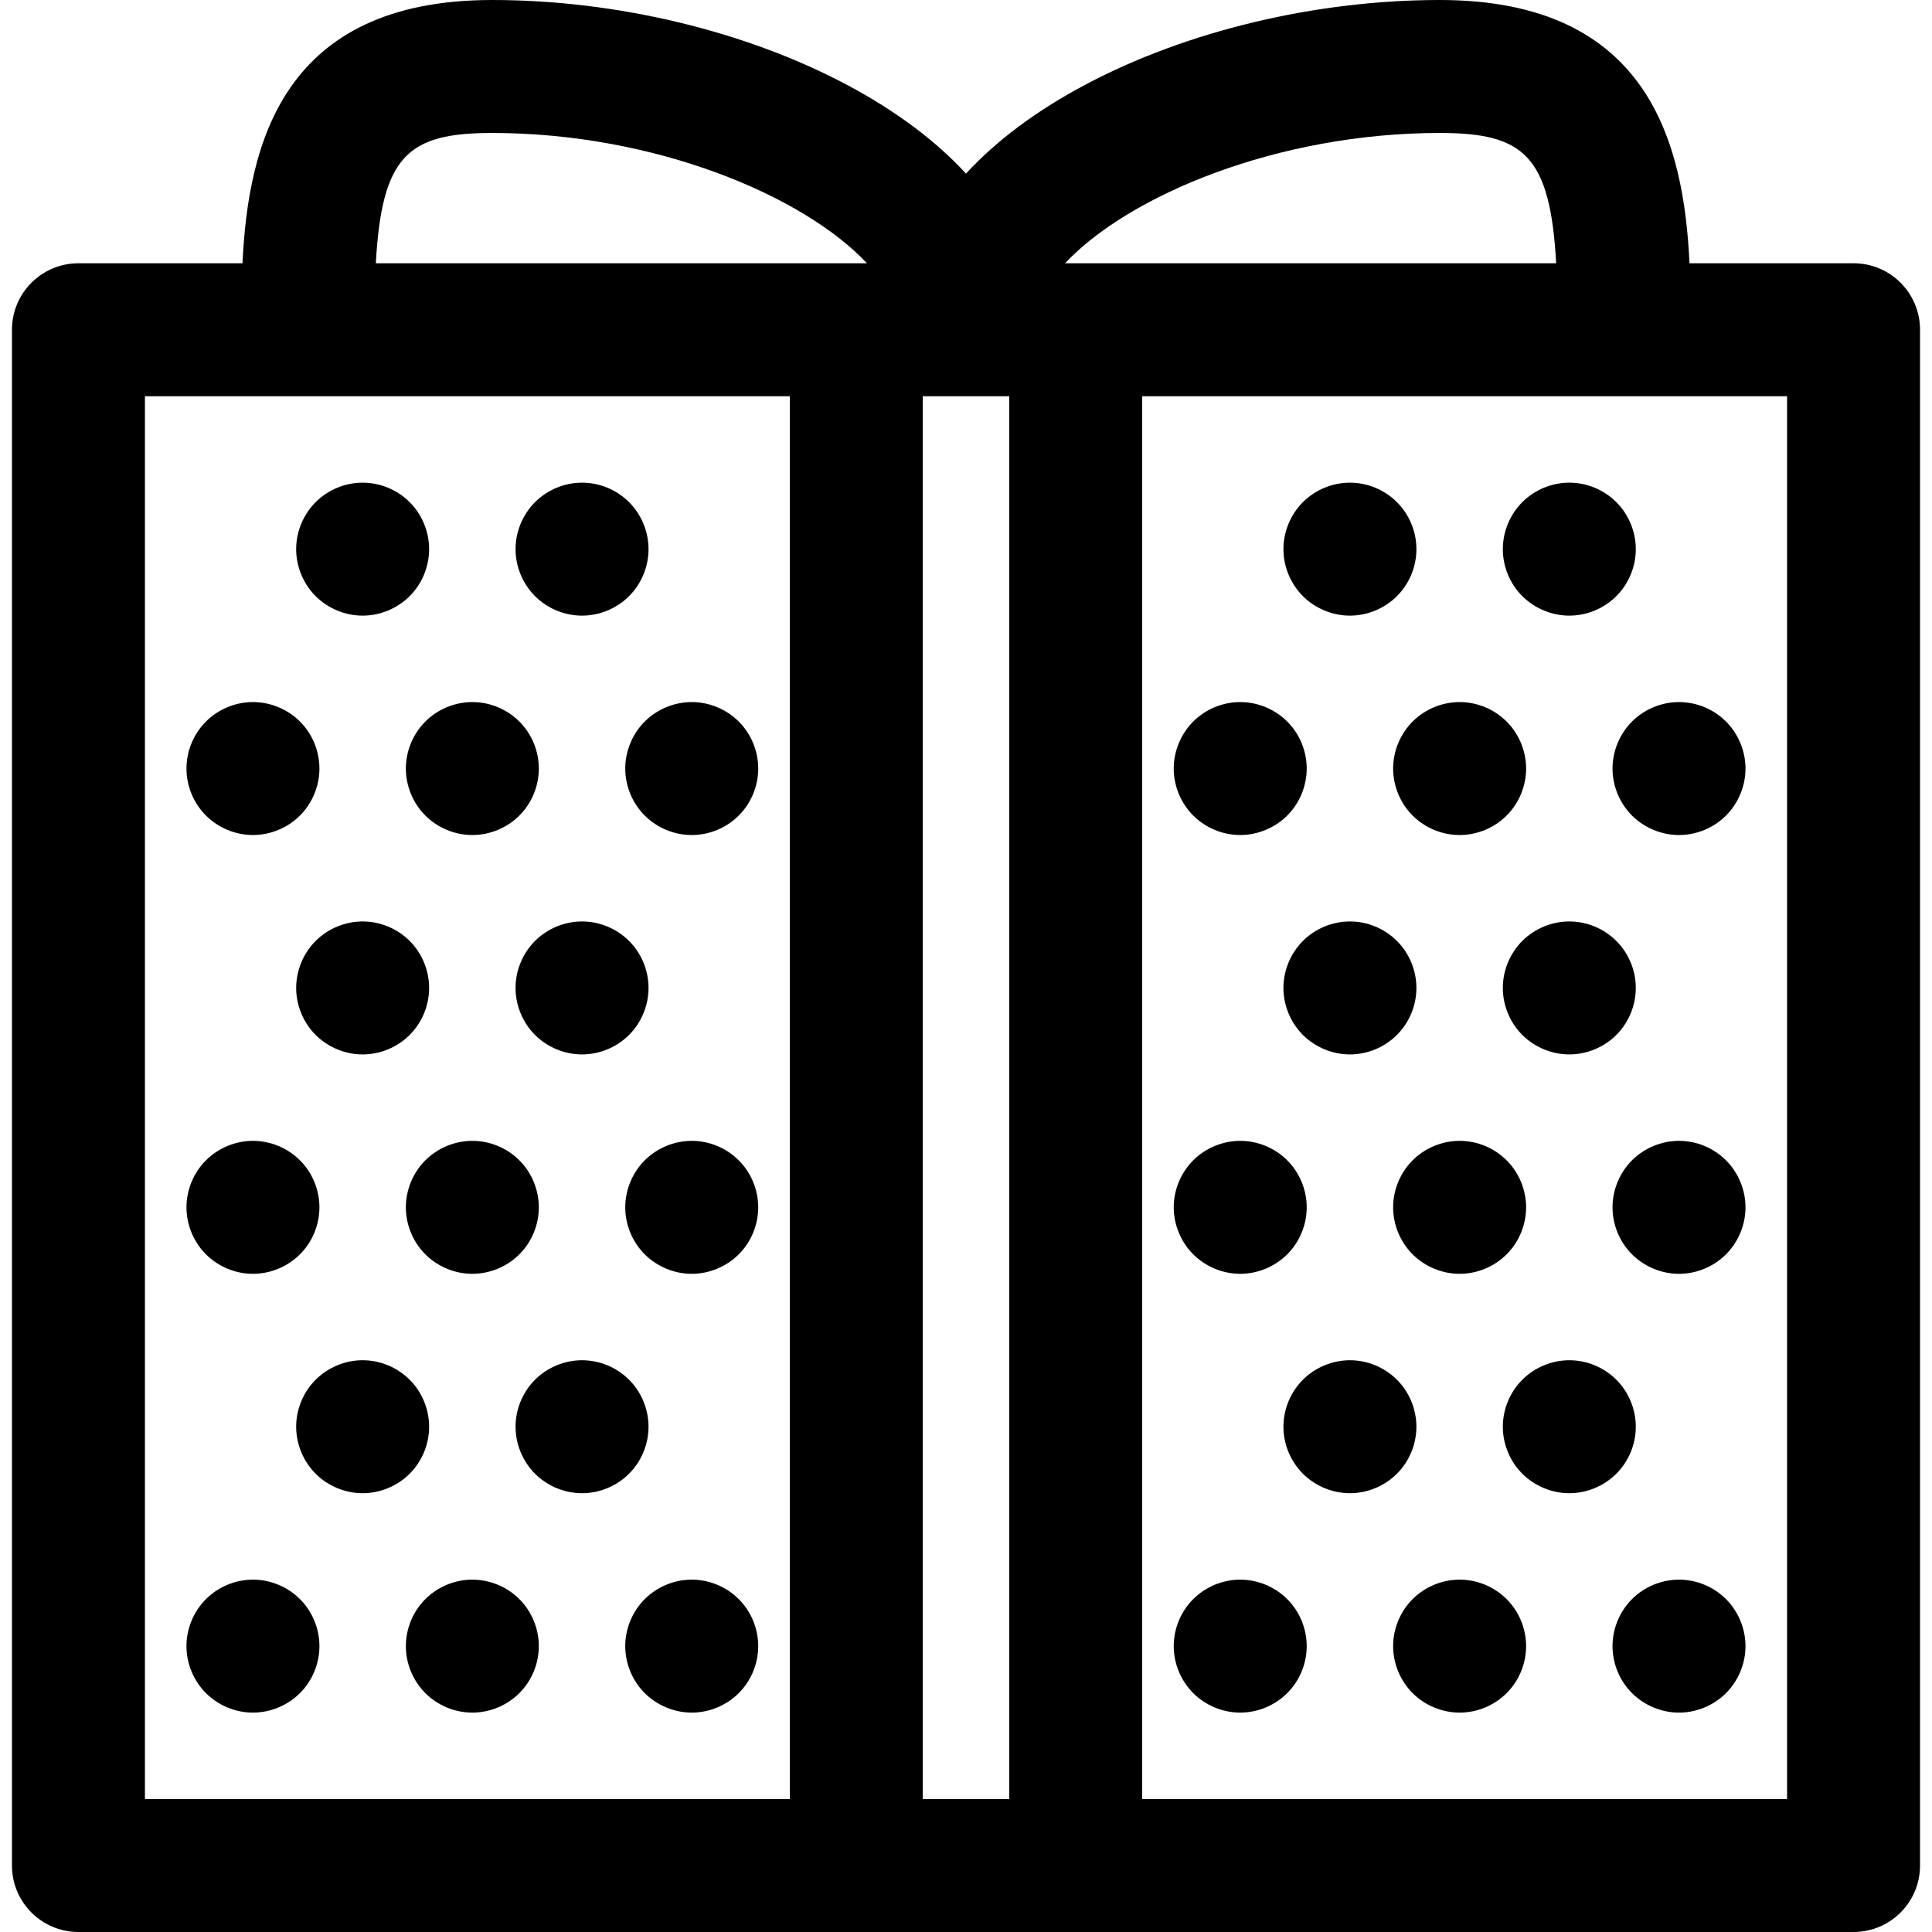
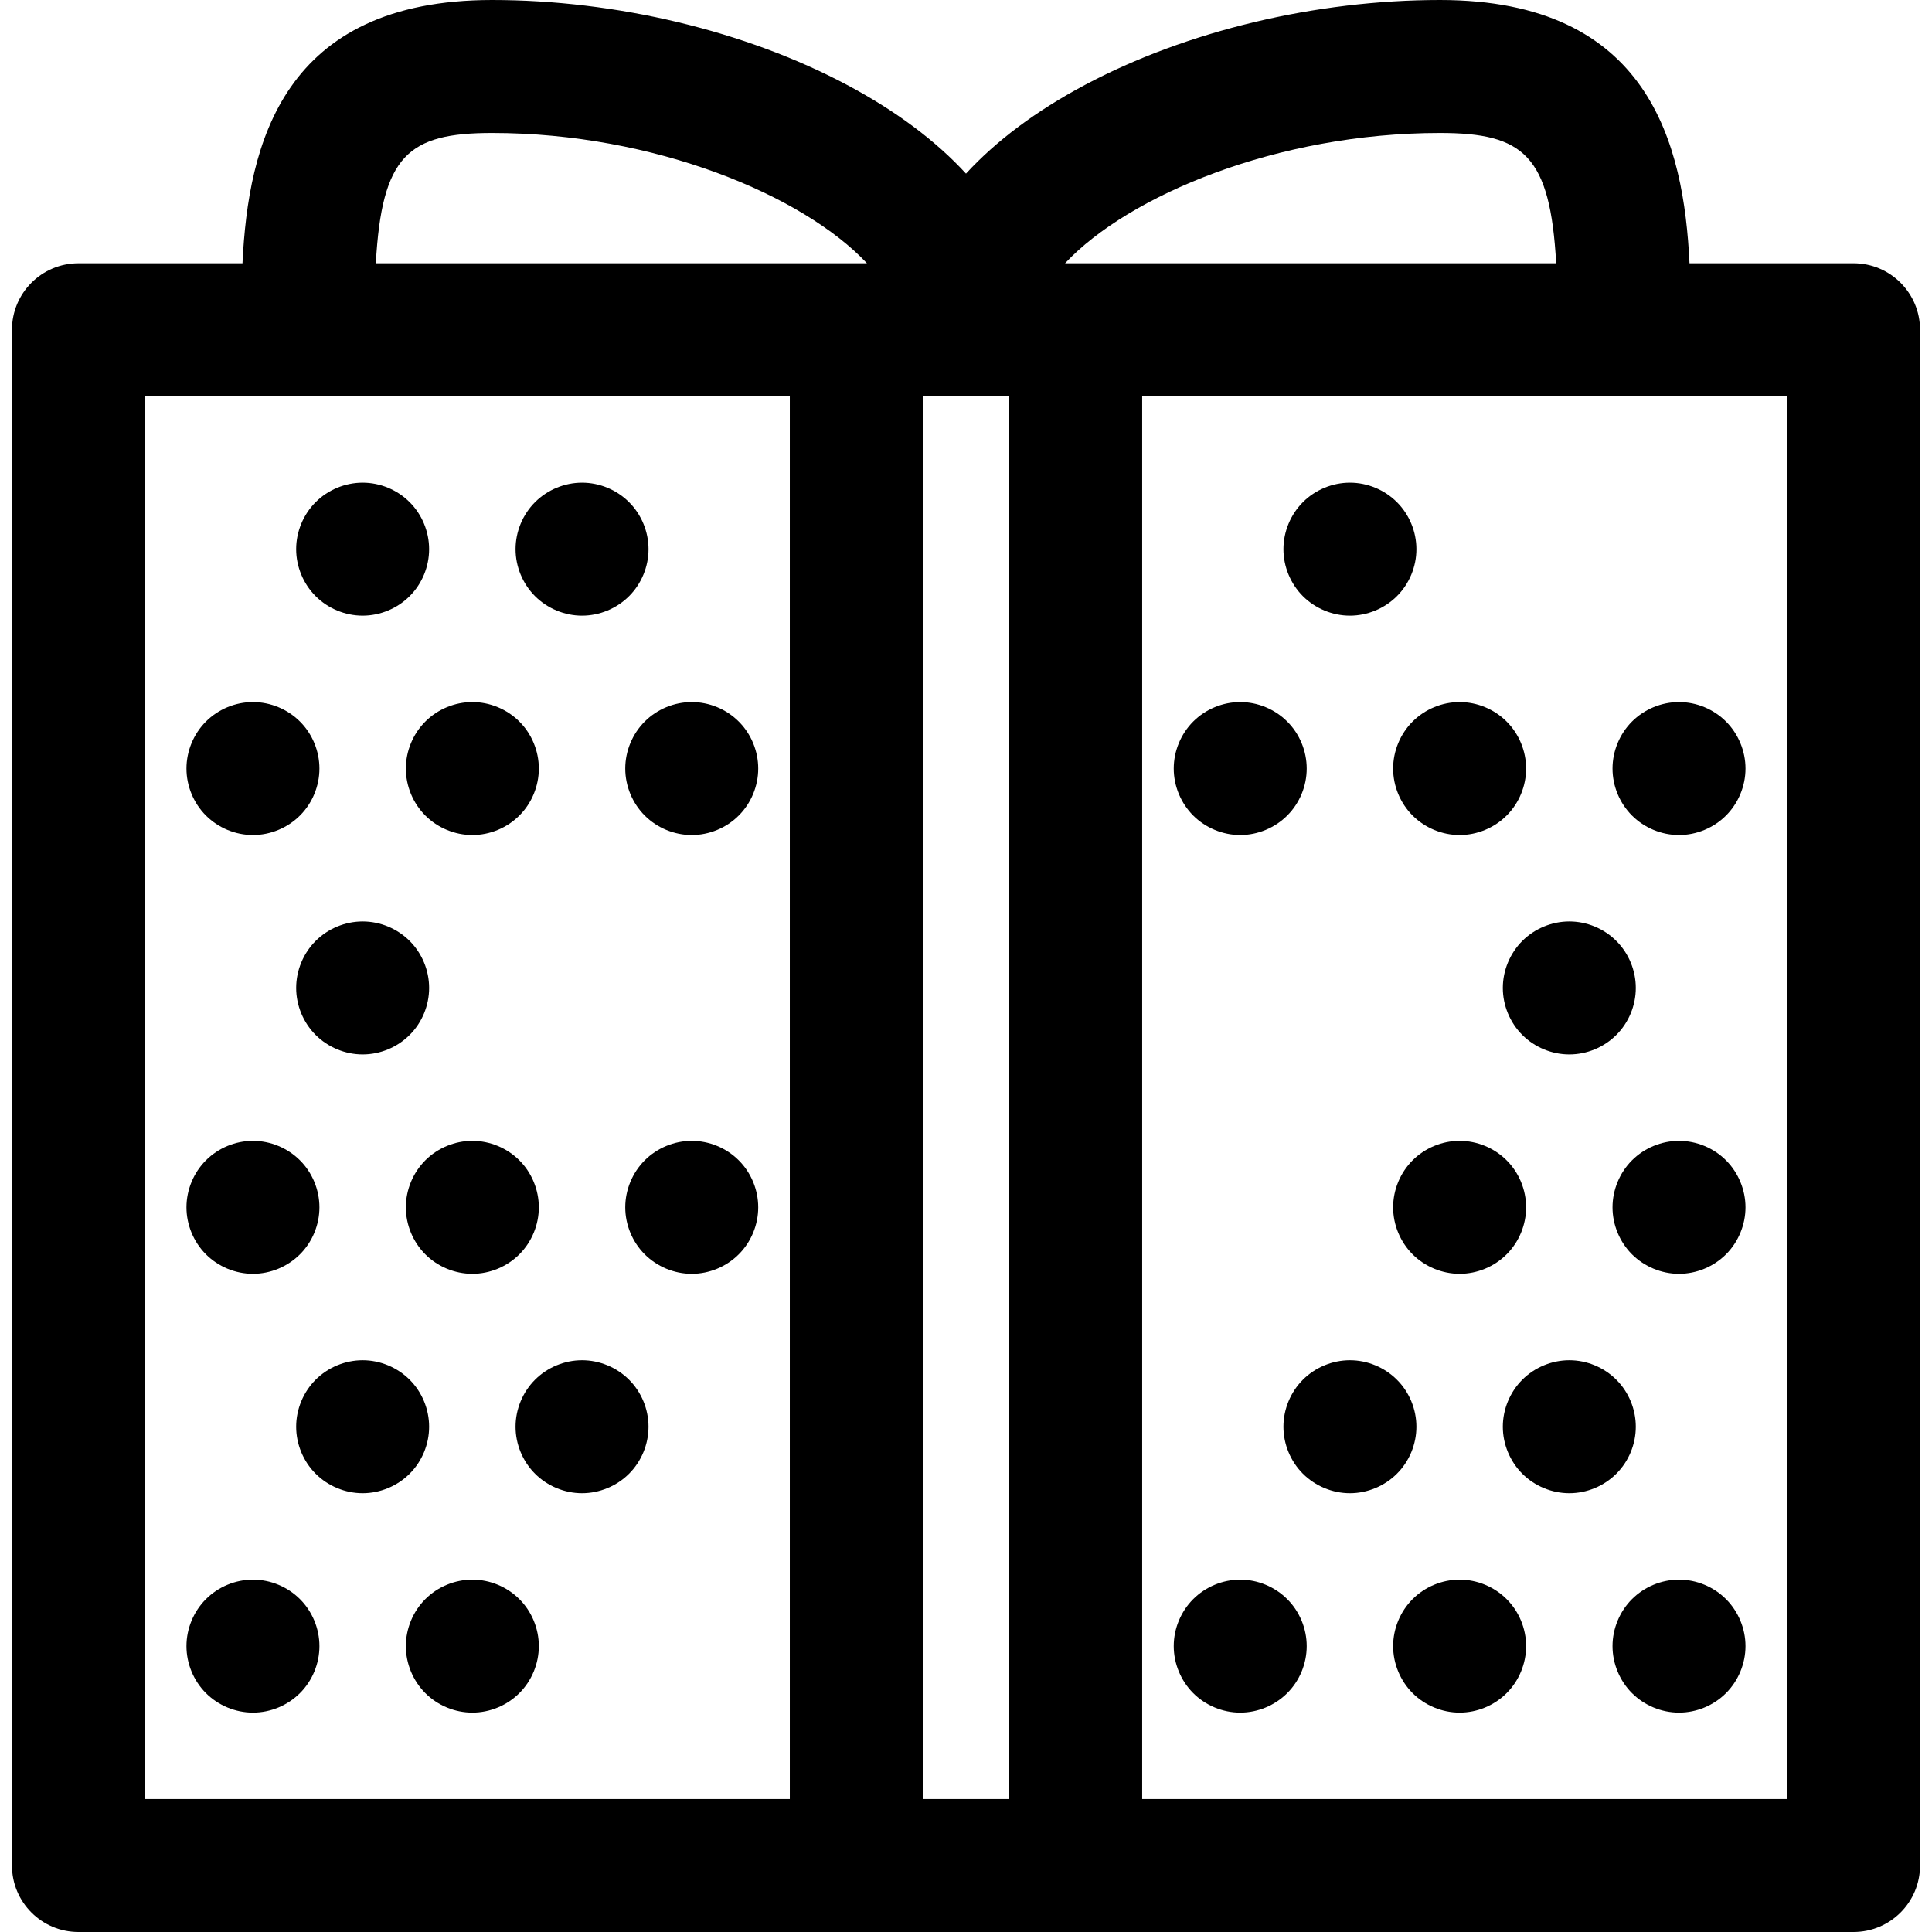
<svg xmlns="http://www.w3.org/2000/svg" version="1.1" viewBox="0 0 297 297" enable-background="new 0 0 297 297">
  <g>
    <path d="M284.94,297c5.645,0,10.221-4.576,10.221-10.221V50.692c0-5.645-4.576-10.221-10.221-10.221h-25.217   C258.849,22.13,253.546,0,221.351,0c-19.086,0-38.973,4.757-54.565,13.051c-7.521,4.001-13.658,8.604-18.287,13.639   c-4.627-5.034-10.766-9.638-18.287-13.639C114.622,4.757,94.735,0,75.649,0c-32.195,0-37.5,22.13-38.373,40.472H12.06   c-5.645,0-10.221,4.576-10.221,10.221v236.087C1.839,292.424,6.415,297,12.06,297H284.94z M221.351,20.44   c12.916,0,16.947,3.463,17.875,20.031h-73.863h-1.635C173.507,30.037,196.388,20.44,221.351,20.44z M75.649,20.44   c24.961,0,47.844,9.597,57.623,20.031h-1.637H57.774C58.7,23.903,62.731,20.44,75.649,20.44z M22.28,60.912h99.135V276.56H22.28   V60.912z M141.856,276.56V60.912h13.287V276.56H141.856z M274.72,276.56h-99.137V60.912h99.137V276.56z" />
    <path d="m55.747,94.639c2.689,0 5.326-1.094 7.226-2.995 1.91-1.9 2.994-4.537 2.994-7.225s-1.084-5.325-2.994-7.227c-1.9-1.901-4.527-2.994-7.226-2.994-2.688,0-5.324,1.093-7.225,2.994-1.902,1.901-2.994,4.539-2.994,7.227s1.092,5.324 2.994,7.225c1.901,1.901 4.538,2.995 7.225,2.995z" />
    <path d="m89.474,94.639c2.699,0 5.326-1.094 7.227-2.995 1.91-1.9 2.994-4.537 2.994-7.225s-1.084-5.325-2.994-7.227c-1.9-1.901-4.527-2.994-7.227-2.994-2.688,0-5.324,1.093-7.225,2.994-1.902,1.901-2.994,4.539-2.994,7.227s1.092,5.324 2.994,7.225c1.9,1.901 4.537,2.995 7.225,2.995z" />
    <path d="m38.884,128.366c2.688,0 5.326-1.094 7.227-2.995 1.91-1.9 2.994-4.538 2.994-7.226s-1.084-5.324-2.994-7.226c-1.9-1.901-4.539-2.994-7.227-2.994s-5.324,1.093-7.225,2.994c-1.902,1.901-2.994,4.538-2.994,7.226s1.092,5.325 2.994,7.226c1.901,1.901 4.537,2.995 7.225,2.995z" />
    <path d="m96.118,118.146c0,2.688 1.092,5.325 2.994,7.226 1.9,1.901 4.537,2.995 7.227,2.995 2.697,0 5.324-1.094 7.225-2.995 1.91-1.9 2.994-4.538 2.994-7.226s-1.084-5.324-2.994-7.226c-1.9-1.901-4.527-2.994-7.225-2.994-2.69,0-5.326,1.093-7.227,2.994-1.902,1.901-2.994,4.538-2.994,7.226z" />
    <path d="m62.392,118.146c0,2.688 1.092,5.325 2.994,7.226 1.9,1.901 4.537,2.995 7.225,2.995 2.699,0 5.326-1.094 7.227-2.995 1.91-1.9 2.994-4.538 2.994-7.226s-1.084-5.324-2.994-7.226c-1.9-1.901-4.527-2.994-7.227-2.994-2.688,0-5.324,1.093-7.225,2.994-1.903,1.901-2.994,4.538-2.994,7.226z" />
    <path d="m62.974,144.646c-1.9-1.901-4.527-2.994-7.226-2.994-2.688,0-5.324,1.093-7.225,2.994-1.902,1.901-2.994,4.538-2.994,7.226 0,2.688 1.092,5.325 2.994,7.226 1.9,1.901 4.537,2.995 7.225,2.995 2.699,0 5.326-1.094 7.226-2.995 1.91-1.9 2.994-4.537 2.994-7.226 0-2.687-1.084-5.324-2.994-7.226z" />
-     <path d="m96.7,159.098c1.91-1.9 2.994-4.537 2.994-7.226 0-2.688-1.084-5.324-2.994-7.226-1.9-1.901-4.527-2.994-7.227-2.994-2.688,0-5.324,1.093-7.225,2.994-1.902,1.901-2.994,4.538-2.994,7.226 0,2.688 1.092,5.325 2.994,7.226 1.9,1.901 4.537,2.995 7.225,2.995 2.69-2.84217e-14 5.327-1.094 7.227-2.995z" />
    <path d="m38.884,195.819c2.688,0 5.326-1.094 7.227-2.995 1.91-1.9 2.994-4.537 2.994-7.225 0-2.688-1.084-5.325-2.994-7.227-1.9-1.901-4.539-2.994-7.227-2.994s-5.324,1.093-7.225,2.994c-1.902,1.901-2.994,4.538-2.994,7.227 0,2.688 1.092,5.324 2.994,7.225 1.901,1.902 4.537,2.995 7.225,2.995z" />
    <path d="m106.339,175.379c-2.69,0-5.326,1.093-7.227,2.994-1.902,1.901-2.994,4.538-2.994,7.227 0,2.688 1.092,5.324 2.994,7.225 1.91,1.901 4.537,2.995 7.227,2.995 2.688,0 5.324-1.094 7.225-2.995 1.91-1.9 2.994-4.537 2.994-7.225 0-2.688-1.084-5.325-2.994-7.227-1.901-1.901-4.528-2.994-7.225-2.994z" />
    <path d="m72.61,195.819c2.699,0 5.326-1.094 7.227-2.995 1.91-1.9 2.994-4.537 2.994-7.225 0-2.688-1.084-5.325-2.994-7.227-1.9-1.901-4.527-2.994-7.227-2.994-2.688,0-5.324,1.093-7.225,2.994-1.902,1.901-2.994,4.538-2.994,7.227 0,2.688 1.092,5.324 2.994,7.225 1.901,1.902 4.538,2.995 7.225,2.995z" />
    <path d="m65.968,219.326c0-2.688-1.084-5.325-2.994-7.227-1.9-1.9-4.537-2.994-7.226-2.994-2.688,0-5.324,1.094-7.225,2.994-1.902,1.901-2.994,4.539-2.994,7.227s1.092,5.324 2.994,7.225c1.9,1.901 4.537,2.995 7.225,2.995 2.689,0 5.326-1.094 7.226-2.995 1.91-1.901 2.994-4.537 2.994-7.225z" />
-     <path d="m99.694,219.326c0-2.688-1.084-5.325-2.994-7.227-1.9-1.9-4.527-2.994-7.227-2.994-2.688,0-5.324,1.094-7.225,2.994-1.902,1.901-2.994,4.539-2.994,7.227s1.092,5.324 2.994,7.225c1.9,1.901 4.537,2.995 7.225,2.995 2.689,0 5.326-1.094 7.227-2.995 1.91-1.901 2.994-4.537 2.994-7.225z" />
+     <path d="m99.694,219.326c0-2.688-1.084-5.325-2.994-7.227-1.9-1.9-4.527-2.994-7.227-2.994-2.688,0-5.324,1.094-7.225,2.994-1.902,1.901-2.994,4.539-2.994,7.227s1.092,5.324 2.994,7.225c1.9,1.901 4.537,2.995 7.225,2.995 2.689,0 5.326-1.094 7.227-2.995 1.91-1.901 2.994-4.537 2.994-7.225" />
    <path d="m38.884,242.833c-2.688,0-5.324,1.093-7.225,2.994-1.902,1.901-2.994,4.538-2.994,7.226 0,2.688 1.092,5.325 2.994,7.226 1.9,1.901 4.537,2.995 7.225,2.995s5.326-1.094 7.227-2.995c1.91-1.9 2.994-4.537 2.994-7.226 0-2.688-1.084-5.324-2.994-7.226-1.901-1.901-4.528-2.994-7.227-2.994z" />
-     <path d="m106.339,242.833c-2.69,0-5.326,1.093-7.227,2.994-1.902,1.901-2.994,4.538-2.994,7.226 0,2.688 1.092,5.325 2.994,7.226 1.91,1.901 4.537,2.995 7.227,2.995 2.688,0 5.324-1.094 7.225-2.995 1.91-1.9 2.994-4.537 2.994-7.226 0-2.688-1.084-5.324-2.994-7.226-1.901-1.901-4.528-2.994-7.225-2.994z" />
    <path d="m72.61,242.833c-2.688,0-5.324,1.093-7.225,2.994-1.902,1.901-2.994,4.538-2.994,7.226 0,2.688 1.092,5.325 2.994,7.226 1.9,1.901 4.537,2.995 7.225,2.995 2.699,0 5.326-1.094 7.227-2.995 1.91-1.9 2.994-4.537 2.994-7.226 0-2.688-1.084-5.324-2.994-7.226-1.901-1.901-4.527-2.994-7.227-2.994z" />
-     <path d="m241.245,74.198c-2.688,0-5.324,1.093-7.227,2.994-1.9,1.901-2.994,4.539-2.994,7.227s1.094,5.324 2.994,7.225c1.912,1.901 4.539,2.995 7.227,2.995s5.324-1.094 7.225-2.995c1.912-1.9 2.996-4.537 2.996-7.225s-1.084-5.325-2.996-7.227c-1.901-1.901-4.528-2.994-7.225-2.994z" />
    <path d="m207.519,94.639c2.688,0 5.324-1.094 7.225-2.995 1.912-1.9 2.996-4.537 2.996-7.225s-1.084-5.325-2.996-7.227c-1.9-1.901-4.527-2.994-7.225-2.994-2.688,0-5.324,1.093-7.227,2.994-1.9,1.901-2.994,4.539-2.994,7.227s1.094,5.324 2.994,7.225c1.902,1.901 4.539,2.995 7.227,2.995z" />
    <path d="m224.382,107.926c-2.688,0-5.324,1.093-7.227,2.994-1.9,1.901-2.994,4.538-2.994,7.226s1.094,5.325 2.994,7.226c1.902,1.901 4.539,2.995 7.227,2.995 2.697,0 5.324-1.094 7.225-2.995 1.912-1.9 2.996-4.538 2.996-7.226s-1.084-5.324-2.996-7.226c-1.901-1.901-4.528-2.994-7.225-2.994z" />
    <path d="m247.888,118.146c0,2.698 1.094,5.325 2.994,7.226 1.902,1.901 4.539,2.995 7.227,2.995 2.697,0 5.324-1.094 7.225-2.995 1.902-1.9 2.996-4.538 2.996-7.226s-1.094-5.324-2.996-7.226c-1.9-1.901-4.527-2.994-7.225-2.994-2.687,0-5.324,1.093-7.227,2.994-1.901,1.901-2.994,4.538-2.994,7.226z" />
    <path d="m190.655,128.366c2.688,0 5.324-1.094 7.225-2.995 1.912-1.9 2.996-4.538 2.996-7.226s-1.084-5.324-2.996-7.226c-1.9-1.901-4.537-2.994-7.225-2.994-2.688,0-5.324,1.093-7.227,2.994-1.9,1.901-2.994,4.538-2.994,7.226s1.094,5.325 2.994,7.226c1.903,1.901 4.54,2.995 7.227,2.995z" />
    <path d="m248.47,159.098c1.912-1.9 2.996-4.537 2.996-7.226 0-2.688-1.084-5.324-2.996-7.226-1.9-1.901-4.527-2.994-7.225-2.994-2.688,0-5.324,1.093-7.227,2.994-1.9,1.901-2.994,4.538-2.994,7.226 0,2.688 1.094,5.325 2.994,7.226 1.902,1.901 4.539,2.995 7.227,2.995 2.697-2.84217e-14 5.324-1.094 7.225-2.995z" />
-     <path d="m214.743,144.646c-1.9-1.901-4.527-2.994-7.225-2.994-2.688,0-5.324,1.093-7.227,2.994-1.9,1.901-2.994,4.538-2.994,7.226 0,2.688 1.094,5.325 2.994,7.226 1.902,1.901 4.539,2.995 7.227,2.995s5.324-1.094 7.225-2.995c1.912-1.9 2.996-4.537 2.996-7.226 0-2.687-1.084-5.324-2.996-7.226z" />
    <path d="m224.382,195.819c2.697,0 5.324-1.094 7.225-2.995 1.912-1.9 2.996-4.537 2.996-7.225 0-2.688-1.084-5.325-2.996-7.227-1.9-1.901-4.527-2.994-7.225-2.994-2.688,0-5.324,1.093-7.227,2.994-1.9,1.901-2.994,4.538-2.994,7.227 0,2.688 1.094,5.324 2.994,7.225 1.903,1.902 4.539,2.995 7.227,2.995z" />
    <path d="m258.108,175.379c-2.687,0-5.324,1.093-7.227,2.994-1.9,1.901-2.994,4.538-2.994,7.227 0,2.688 1.094,5.324 2.994,7.225 1.912,1.901 4.539,2.995 7.227,2.995 2.688,0 5.324-1.094 7.225-2.995 1.902-1.9 2.996-4.537 2.996-7.225 0-2.688-1.094-5.325-2.996-7.227-1.9-1.901-4.527-2.994-7.225-2.994z" />
-     <path d="m190.655,195.819c2.688,0 5.324-1.094 7.225-2.995 1.912-1.9 2.996-4.537 2.996-7.225 0-2.688-1.084-5.325-2.996-7.227-1.9-1.901-4.537-2.994-7.225-2.994-2.688,0-5.324,1.093-7.227,2.994-1.9,1.901-2.994,4.538-2.994,7.227 0,2.688 1.094,5.324 2.994,7.225 1.903,1.902 4.54,2.995 7.227,2.995z" />
    <path d="m251.466,219.326c0-2.688-1.084-5.325-2.996-7.227-1.9-1.9-4.527-2.994-7.225-2.994-2.688,0-5.324,1.094-7.227,2.994-1.9,1.901-2.994,4.539-2.994,7.227s1.094,5.324 2.994,7.225c1.902,1.901 4.539,2.995 7.227,2.995 2.697,0 5.324-1.094 7.225-2.995 1.912-1.901 2.996-4.537 2.996-7.225z" />
    <path d="m217.739,219.326c0-2.688-1.084-5.325-2.996-7.227-1.9-1.9-4.527-2.994-7.225-2.994-2.688,0-5.324,1.094-7.227,2.994-1.9,1.901-2.994,4.539-2.994,7.227s1.094,5.324 2.994,7.225c1.912,1.901 4.539,2.995 7.227,2.995s5.324-1.094 7.225-2.995c1.912-1.901 2.996-4.537 2.996-7.225z" />
    <path d="m224.382,242.833c-2.688,0-5.324,1.093-7.227,2.994-1.9,1.901-2.994,4.538-2.994,7.226 0,2.688 1.094,5.325 2.994,7.226 1.902,1.901 4.539,2.995 7.227,2.995 2.697,0 5.324-1.094 7.225-2.995 1.912-1.9 2.996-4.537 2.996-7.226 0-2.688-1.084-5.324-2.996-7.226-1.901-1.901-4.528-2.994-7.225-2.994z" />
    <path d="m258.108,242.833c-2.687,0-5.324,1.093-7.227,2.994-1.9,1.901-2.994,4.538-2.994,7.226 0,2.688 1.094,5.325 2.994,7.226 1.902,1.901 4.539,2.995 7.227,2.995 2.697,0 5.324-1.094 7.225-2.995 1.902-1.9 2.996-4.537 2.996-7.226 0-2.688-1.094-5.324-2.996-7.226-1.9-1.901-4.527-2.994-7.225-2.994z" />
    <path d="m190.655,242.833c-2.688,0-5.324,1.093-7.227,2.994-1.9,1.901-2.994,4.527-2.994,7.226 0,2.688 1.094,5.325 2.994,7.226 1.902,1.901 4.539,2.995 7.227,2.995 2.688,0 5.324-1.094 7.225-2.995 1.912-1.9 2.996-4.537 2.996-7.226 0-2.688-1.084-5.324-2.996-7.226-1.9-1.901-4.537-2.994-7.225-2.994z" />
  </g>
</svg>